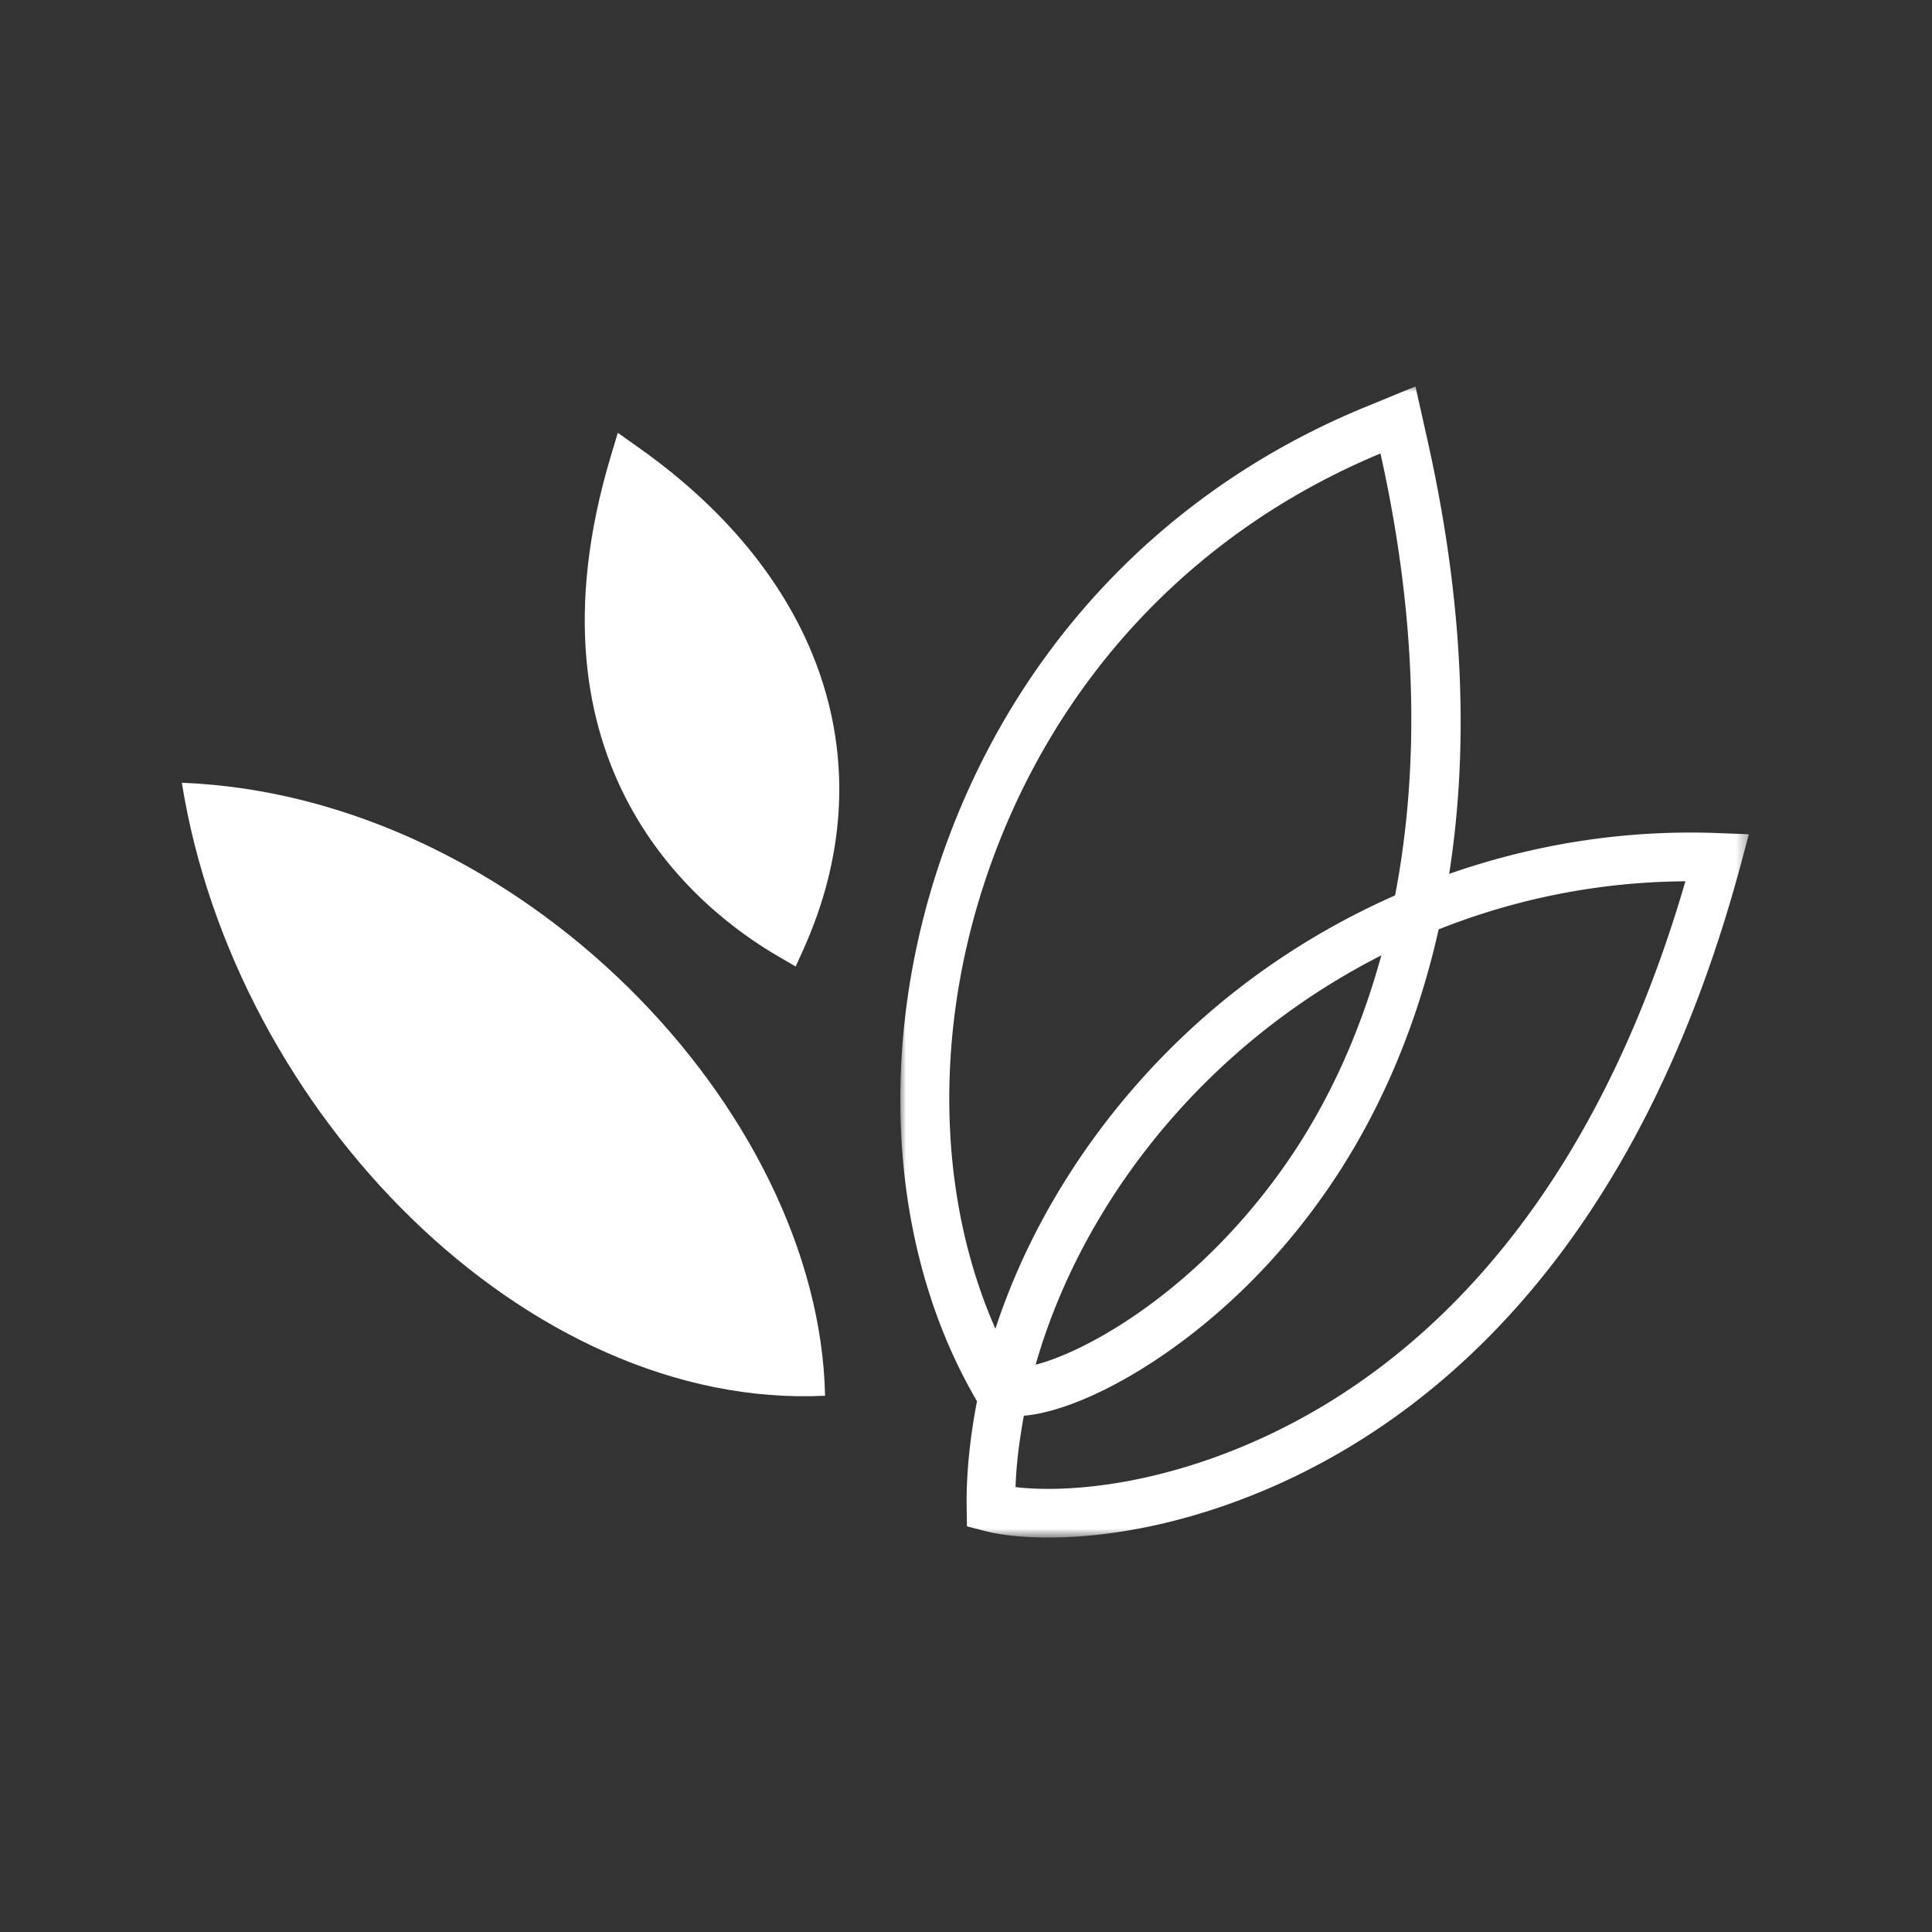
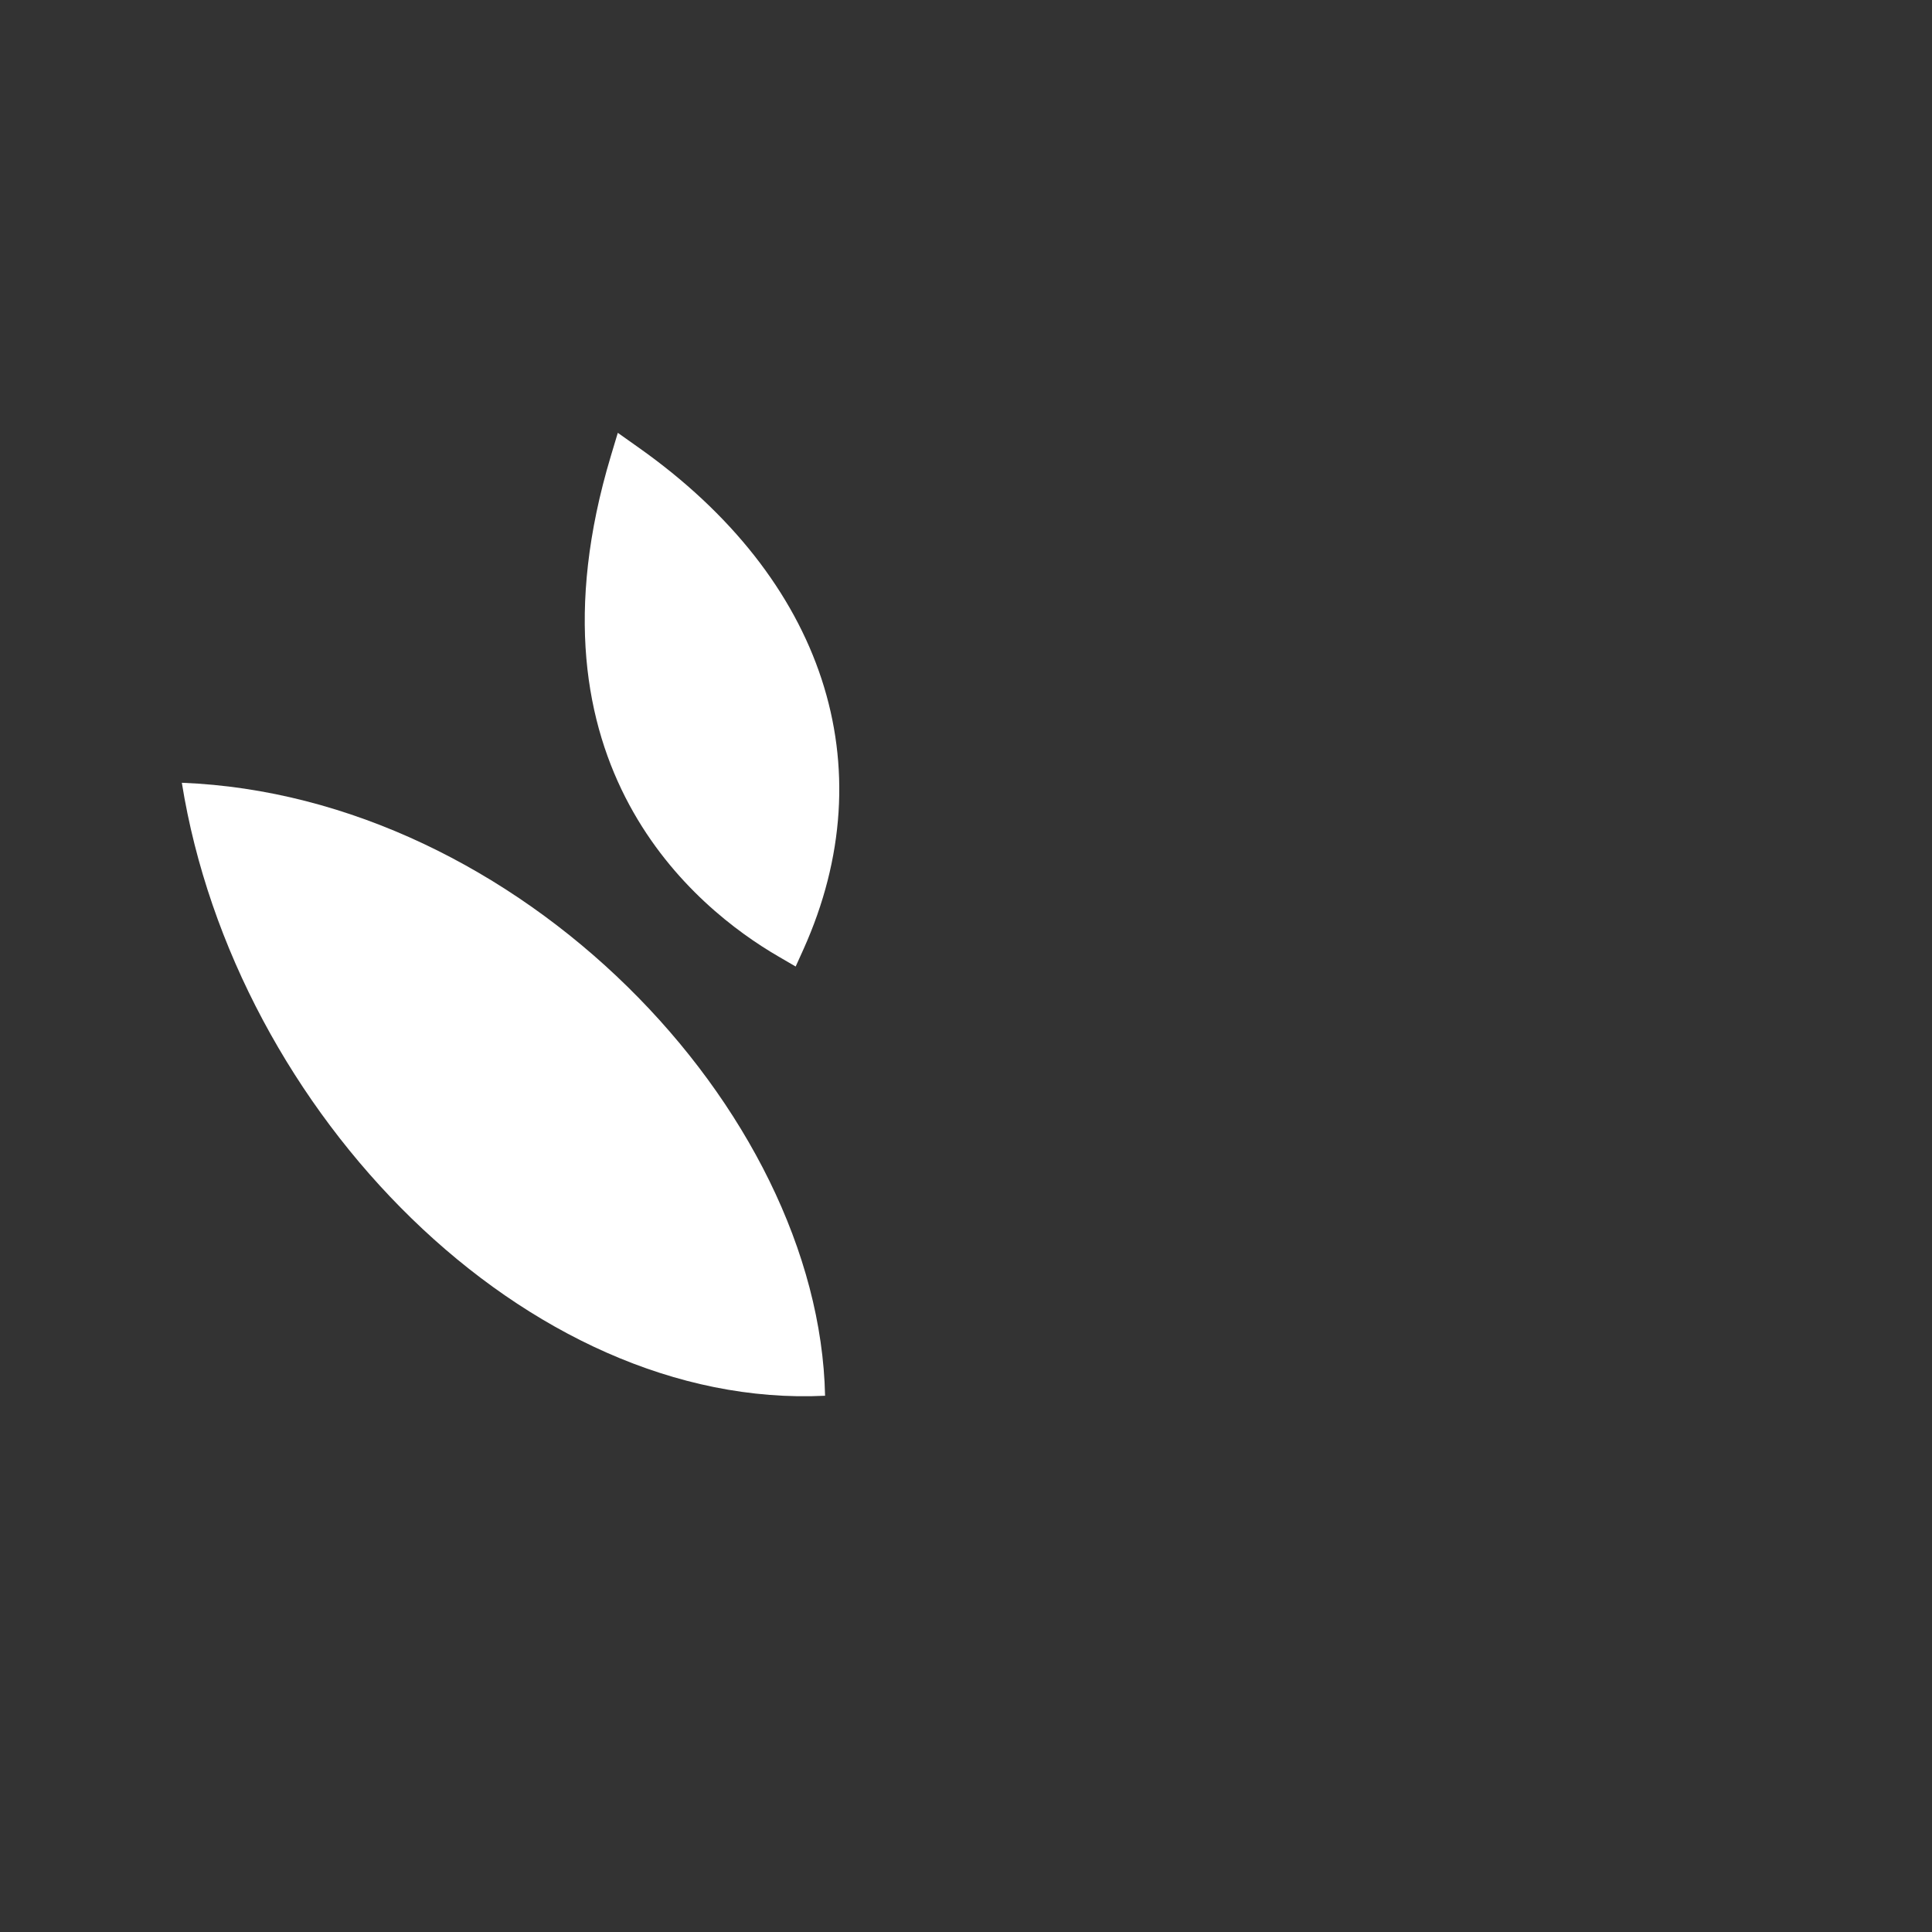
<svg xmlns="http://www.w3.org/2000/svg" xmlns:xlink="http://www.w3.org/1999/xlink" width="170" height="170" viewBox="0 0 170 170">
  <rect x="0" y="0" width="170" height="170" fill="#333333" stroke="none" />
  <title>symbol_white_bgtransparent</title>
  <defs>
    <path id="a" d="M0 0h74.663v101.29H0z" />
  </defs>
  <g fill="none" fill-rule="evenodd">
    <path fill="#fff" d="m56.214 39.397-1.852-1.312-.615 2.048c-8.174 27.243 7.575 39.86 14.724 44.015l1.541.898.687-1.519c7.242-16.102 1.83-32.596-14.485-44.13" />
    <g transform="translate(79.22 34)">
      <mask id="b" fill="#fff">
        <use xlink:href="#a" />
      </mask>
-       <path fill="#fff" d="M29.334 93.601C20.79 97 13.777 97.288 10.14 96.852c.065-2.075.349-4.177.73-6.279 5.238-.435 14.534-5.532 22.179-14.125a60 60 0 0 0 4.563-5.821c3.79-5.494 7.558-13.03 9.758-22.849a59.7 59.7 0 0 1 21.711-4.231C59.79 75.473 42.436 88.39 29.334 93.6m12.993-43.536c-1.824 6.627-4.53 12.737-8.244 18.128a56 56 0 0 1-4.242 5.402c-6.655 7.487-14.006 11.484-17.932 12.486 2.586-9.083 7.923-18.019 15.438-25.316a61.4 61.4 0 0 1 14.98-10.7m-34.59-7.384c5.865-16.902 18.118-29.95 34.514-36.778 3.169 14.234 3.512 27.303 1.285 38.885-6.981 3.088-13.488 7.368-19.179 12.9-7.493 7.281-13.004 16.119-15.988 25.23-5.14-11.643-5.456-26.351-.631-40.237m40.557.212c1.623-10.373 1.498-22.99-1.917-38.2L45.328 0l-4.45 1.83C23.203 9.1 9.992 23.11 3.686 41.27-2.042 57.75-1.046 75.436 6.338 88.58l.409.725c-.605 3.142-.953 6.284-.91 9.366l.027 1.633 1.58.409c1.236.327 3.147.577 5.587.577 4.47 0 10.716-.85 17.888-3.703 14.37-5.712 33.505-19.995 43.051-55.581l.697-2.598-2.684-.103c-8.19-.316-16.173.964-23.688 3.588" mask="url(#b)" />
    </g>
    <path fill="#fff" d="M16 68.877c4.661 29.09 30.44 55.217 56.6 53.937C72.07 97.591 45.634 70.032 16 68.877" />
  </g>
</svg>